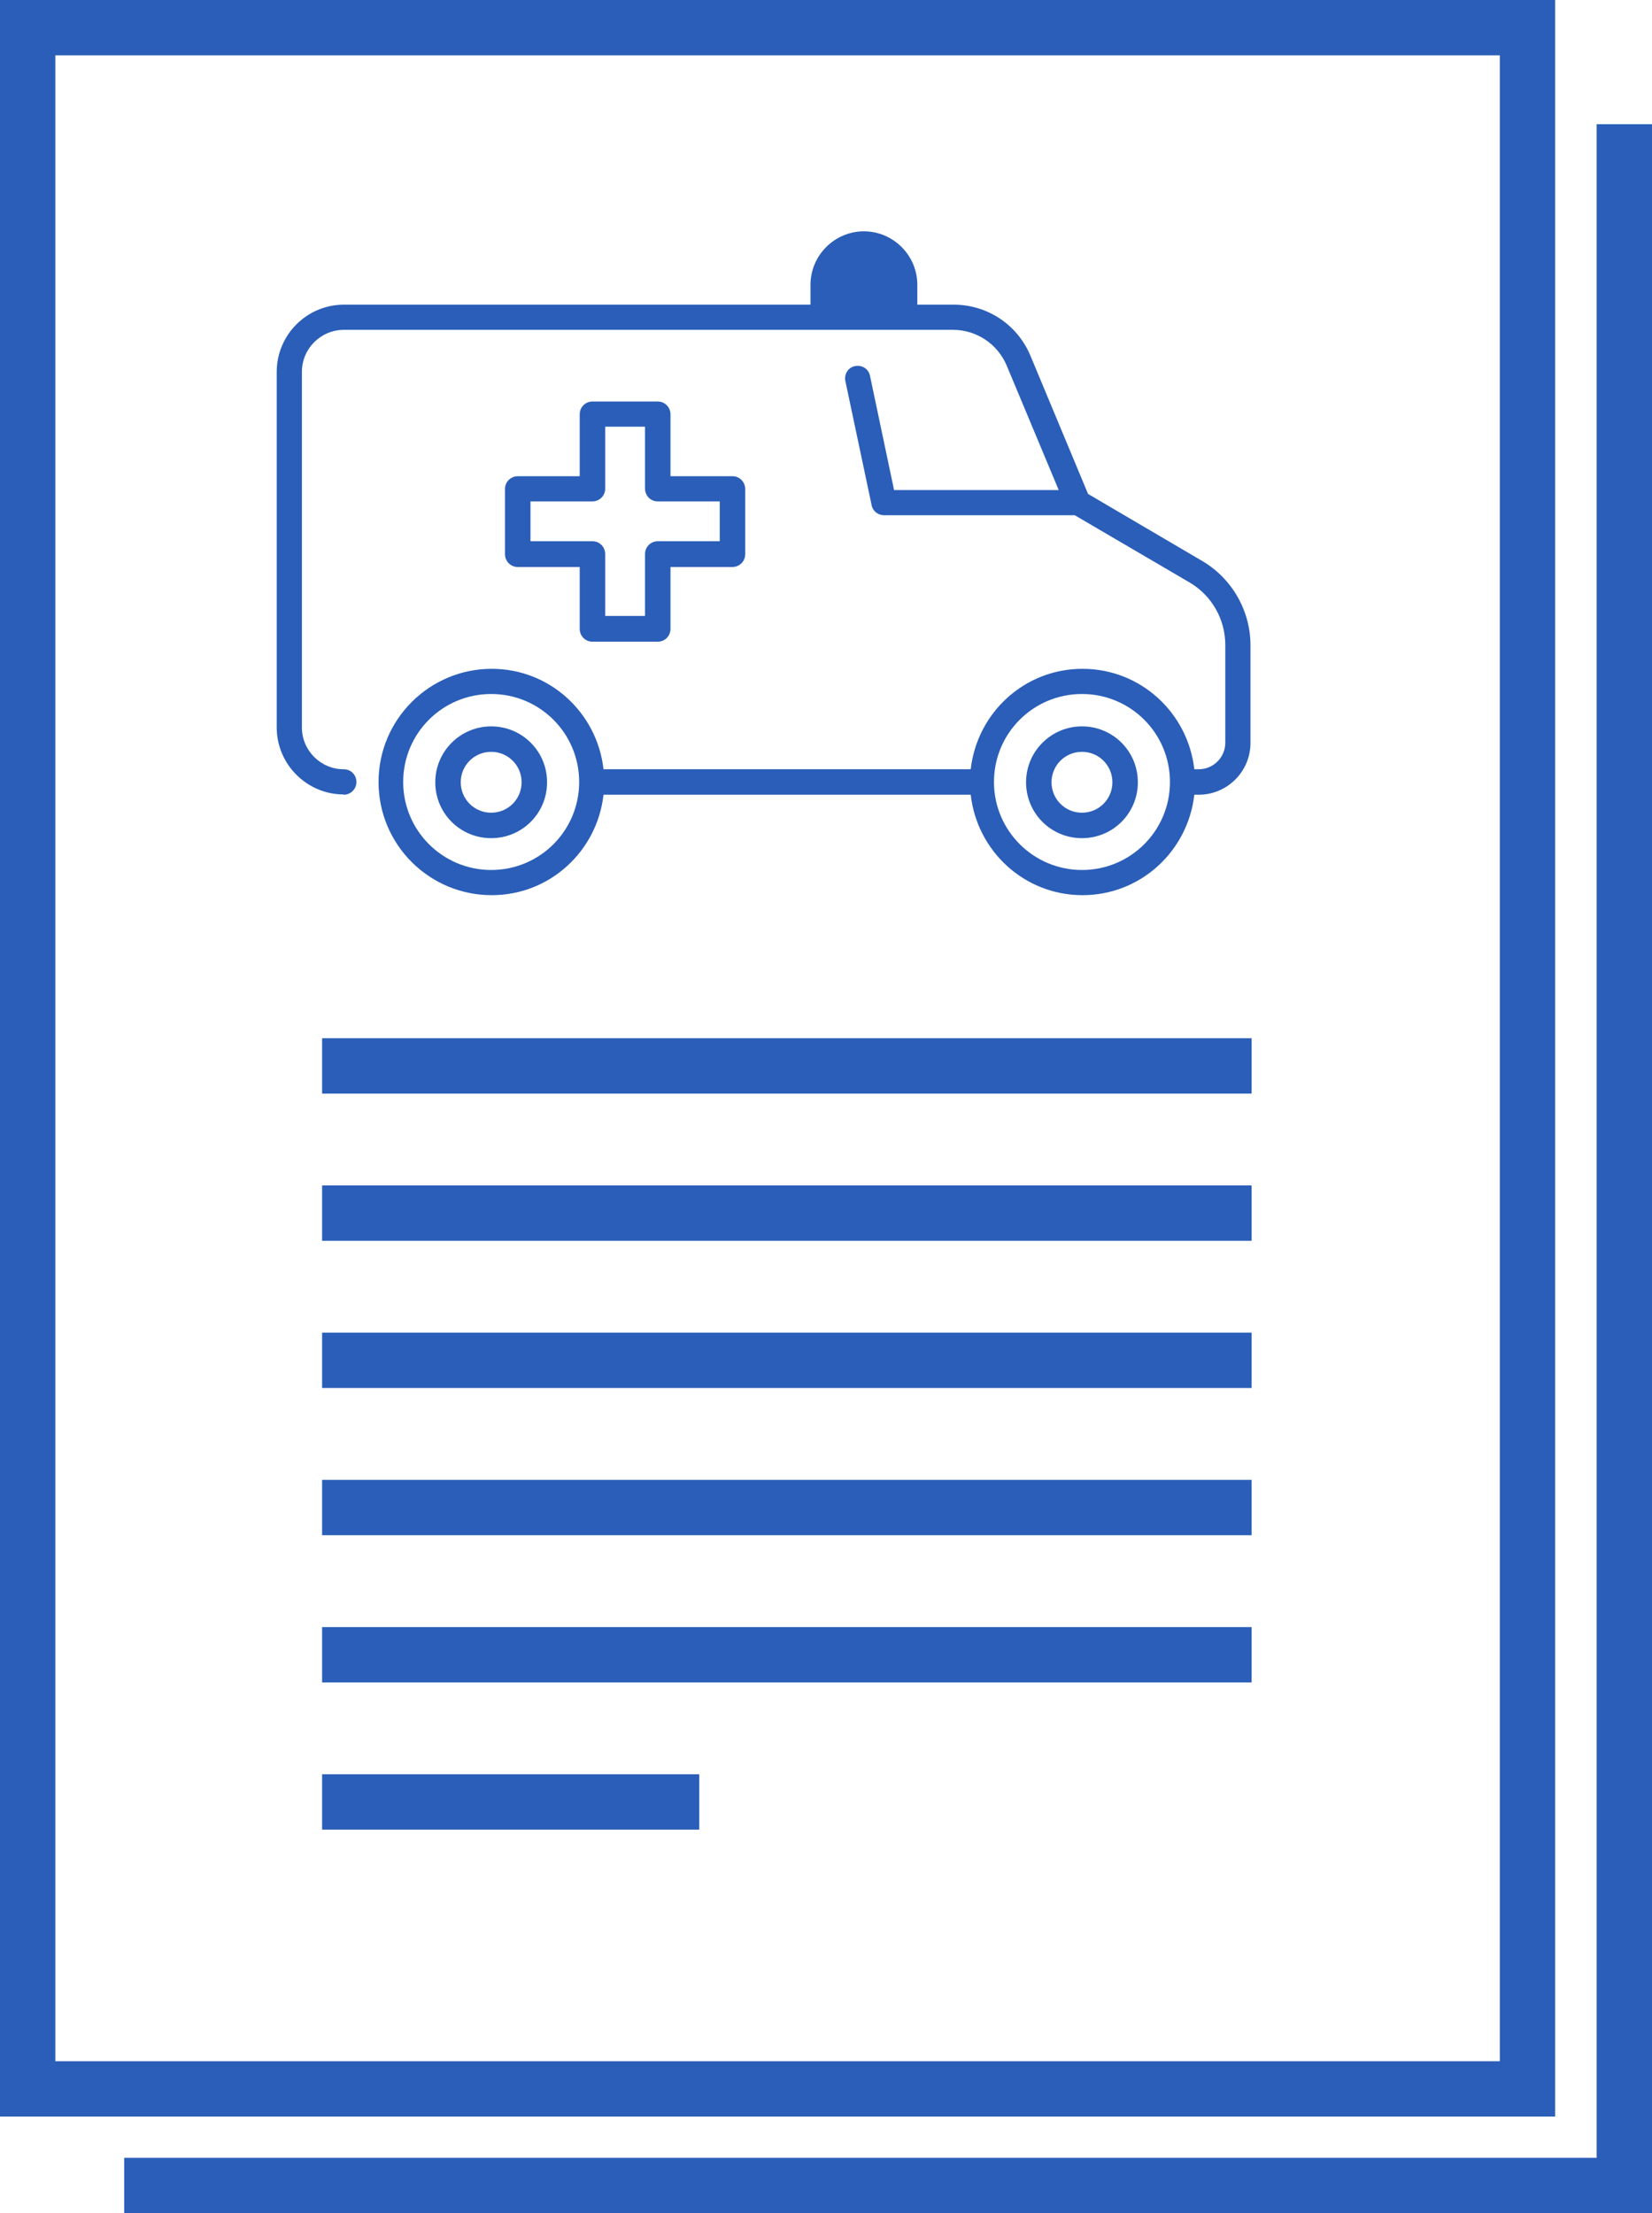
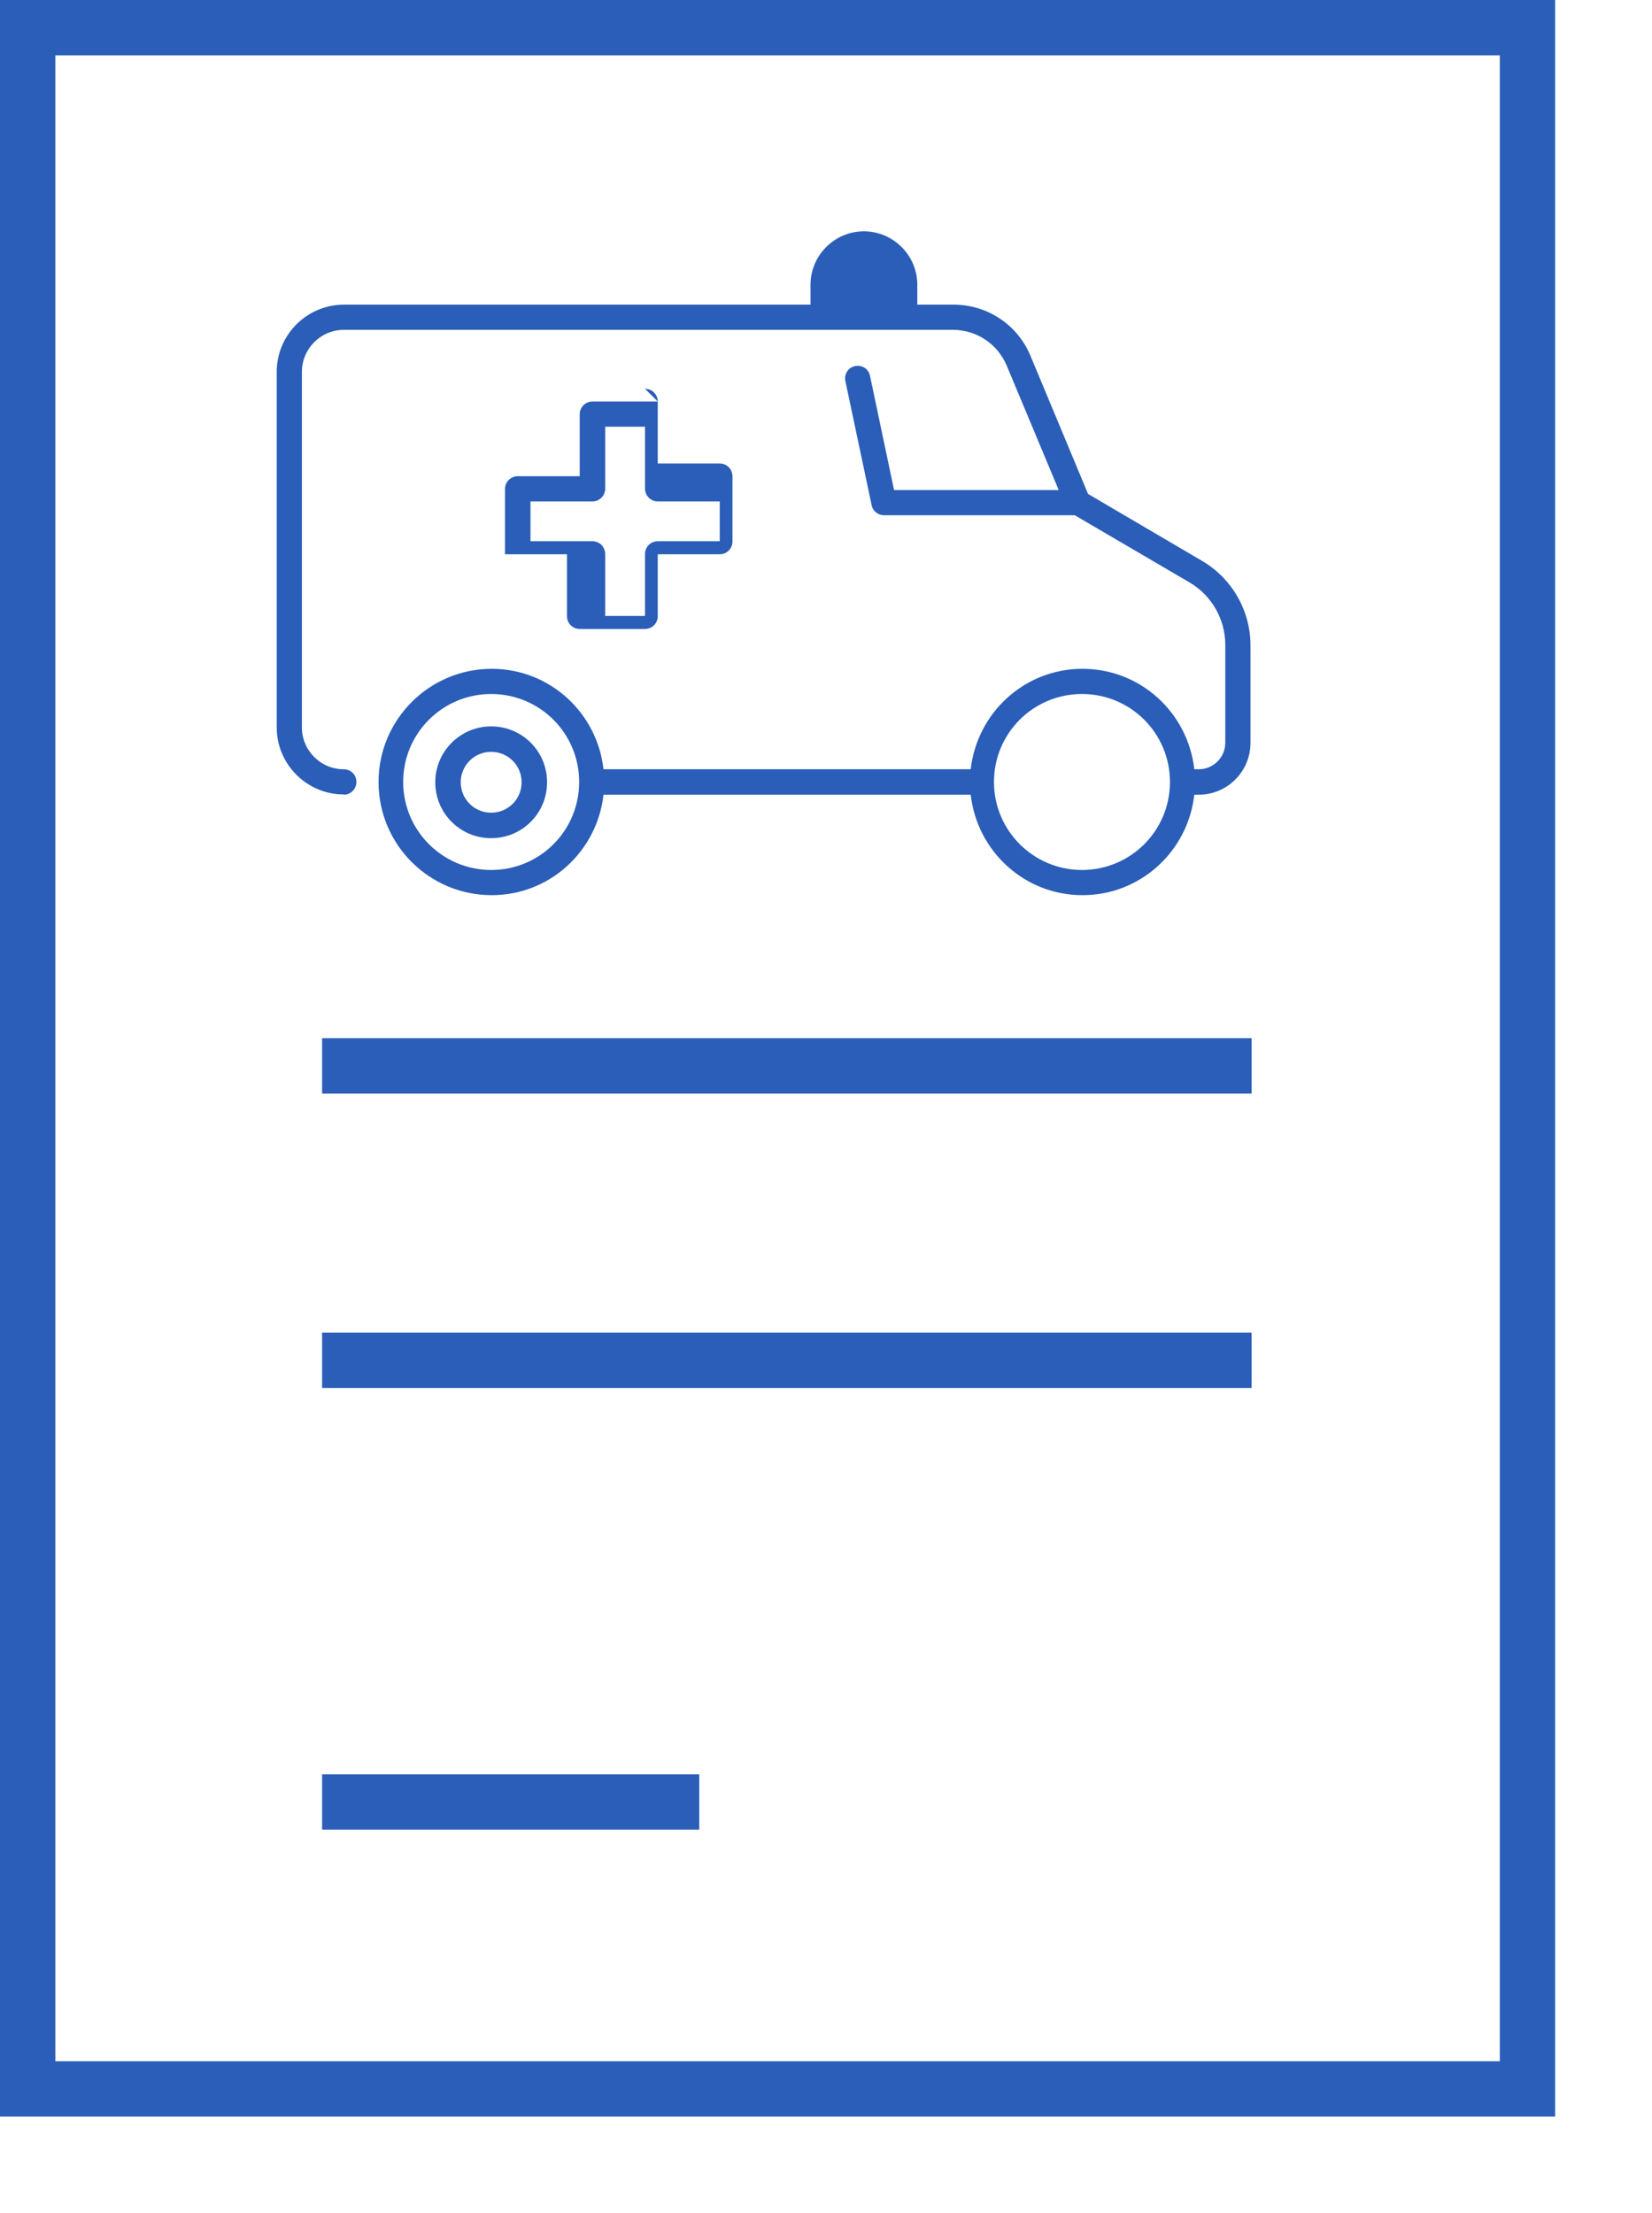
<svg xmlns="http://www.w3.org/2000/svg" id="Layer_2" viewBox="0 0 59.7 79.98">
  <defs>
    <style>.cls-1{fill:#2a5eb8;stroke-width:0px;}</style>
  </defs>
  <g id="Layer_1-2">
    <path class="cls-1" d="m17.75,26.25c-1.11,0-2.02.9-2.02,2.02s.9,2.02,2.02,2.02,2.02-.9,2.02-2.02-.9-2.02-2.02-2.02Zm0,3.12c-.61,0-1.1-.49-1.1-1.1s.49-1.1,1.1-1.1,1.1.49,1.1,1.1-.49,1.1-1.1,1.1Z" />
-     <path class="cls-1" d="m39.1,26.25c-1.11,0-2.02.9-2.02,2.02s.9,2.02,2.02,2.02,2.02-.9,2.02-2.02-.9-2.02-2.02-2.02Zm0,3.12c-.61,0-1.1-.49-1.1-1.1s.49-1.1,1.1-1.1,1.1.49,1.1,1.1-.49,1.1-1.1,1.1Z" />
    <path class="cls-1" d="m12.42,28.72c.25,0,.46-.2.46-.46s-.2-.46-.46-.46c-.83,0-1.51-.68-1.51-1.51v-12.85c0-.84.68-1.52,1.52-1.52h22.01c.85,0,1.61.51,1.94,1.29l1.88,4.5h-5.95l-.87-4.13c-.05-.25-.29-.4-.54-.35-.25.05-.4.29-.35.54l.95,4.49c.04.21.23.36.45.36h6.89l4.15,2.43c.8.47,1.29,1.33,1.29,2.26v3.53c0,.53-.43.96-.96.96h-.16c-.23-2.04-1.94-3.63-4.04-3.63s-3.81,1.59-4.04,3.63h-13.27c-.23-2.04-1.94-3.63-4.04-3.63-2.25,0-4.09,1.83-4.09,4.09s1.83,4.09,4.09,4.09c2.1,0,3.81-1.59,4.04-3.63h13.27c.23,2.04,1.94,3.63,4.04,3.63s3.81-1.59,4.04-3.63h.16c1.03,0,1.87-.84,1.87-1.87v-3.53c0-1.25-.67-2.42-1.75-3.05l-4.12-2.42-2.08-4.99c-.47-1.13-1.56-1.85-2.78-1.85h-1.31v-.72c0-1.06-.87-1.93-1.93-1.93s-1.93.87-1.93,1.93v.72H12.43c-1.34,0-2.43,1.09-2.43,2.43v12.85c0,1.33,1.09,2.42,2.42,2.42Zm5.33,2.72c-1.75,0-3.18-1.42-3.18-3.18s1.42-3.18,3.18-3.18,3.18,1.42,3.18,3.18-1.42,3.18-3.18,3.18Zm21.35,0c-1.75,0-3.18-1.42-3.18-3.18s1.42-3.18,3.18-3.18,3.18,1.42,3.18,3.18-1.42,3.18-3.18,3.18Z" />
-     <path class="cls-1" d="m23.77,14.51h-2.36c-.25,0-.46.2-.46.46v2.24h-2.24c-.25,0-.46.2-.46.46v2.36c0,.25.2.46.46.46h2.24v2.24c0,.25.2.46.46.46h2.36c.25,0,.46-.2.46-.46v-2.24h2.24c.25,0,.46-.2.46-.46v-2.36c0-.25-.2-.46-.46-.46h-2.24v-2.24c0-.25-.2-.46-.46-.46Zm2.24,3.61v1.44h-2.24c-.25,0-.46.2-.46.46v2.24h-1.44v-2.24c0-.25-.2-.46-.46-.46h-2.24v-1.44h2.24c.25,0,.46-.2.46-.46v-2.24h1.44v2.24c0,.25.2.46.46.46h2.24Z" />
+     <path class="cls-1" d="m23.77,14.51h-2.36c-.25,0-.46.2-.46.46v2.24h-2.24c-.25,0-.46.2-.46.46v2.36h2.24v2.24c0,.25.2.46.46.46h2.36c.25,0,.46-.2.46-.46v-2.24h2.24c.25,0,.46-.2.46-.46v-2.36c0-.25-.2-.46-.46-.46h-2.24v-2.24c0-.25-.2-.46-.46-.46Zm2.24,3.61v1.44h-2.24c-.25,0-.46.2-.46.46v2.24h-1.44v-2.24c0-.25-.2-.46-.46-.46h-2.24v-1.44h2.24c.25,0,.46-.2.46-.46v-2.24h1.44v2.24c0,.25.2.46.46.46h2.24Z" />
    <path class="cls-1" d="m56.2,1V0H0v76.49h56.2V1Zm-2,73.49H2V2h52.2v72.49Z" />
-     <polygon class="cls-1" points="57.7 4.49 57.7 77.98 4.49 77.98 4.49 79.98 59.7 79.98 59.7 4.49 57.7 4.49" />
    <rect class="cls-1" x="11.64" y="37.52" width="33.59" height="2" />
-     <rect class="cls-1" x="11.64" y="42.84" width="33.59" height="2" />
    <rect class="cls-1" x="11.64" y="48.16" width="33.59" height="2" />
-     <rect class="cls-1" x="11.64" y="53.48" width="33.59" height="2" />
-     <rect class="cls-1" x="11.64" y="58.8" width="33.59" height="2" />
    <rect class="cls-1" x="11.64" y="64.12" width="13.63" height="2" />
  </g>
</svg>